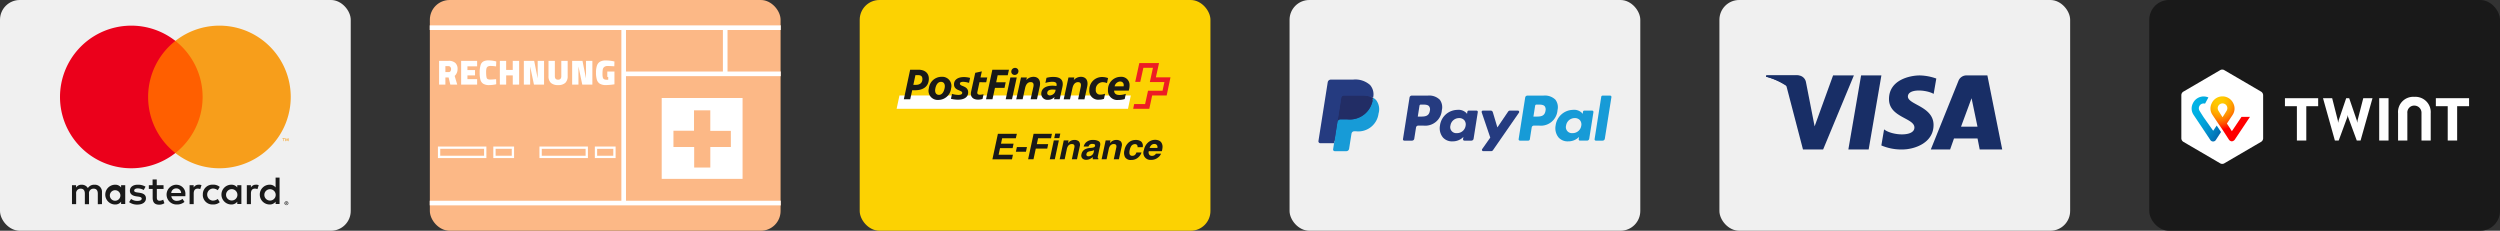
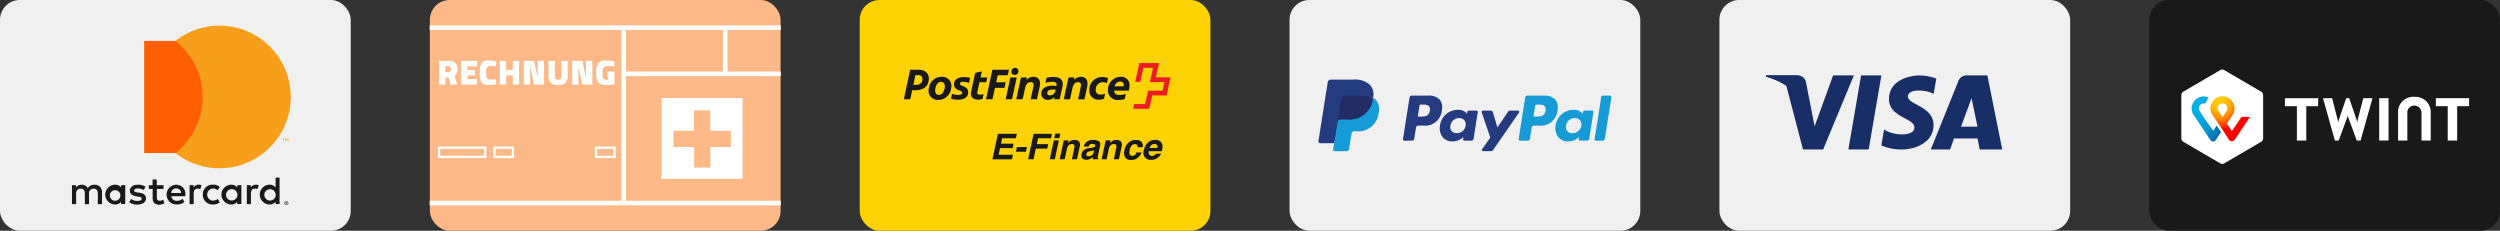
<svg xmlns="http://www.w3.org/2000/svg" width="379.2" height="35" viewBox="0 0 379.2 35">
  <rect x="0" y="0" width="379.2" height="35" fill="#333333" stroke="none" />
  <defs>
    <radialGradient id="radial-gradient" cx="0.224" cy="0.088" r="1.132" gradientUnits="objectBoundingBox">
      <stop offset="0" stop-color="#fc0" />
      <stop offset="0.092" stop-color="#ffc800" />
      <stop offset="0.174" stop-color="#ffbd00" />
      <stop offset="0.253" stop-color="#ffab00" />
      <stop offset="0.329" stop-color="#ff9100" />
      <stop offset="0.405" stop-color="#ff7000" />
      <stop offset="0.479" stop-color="#ff4700" />
      <stop offset="0.55" stop-color="#ff1800" />
      <stop offset="0.582" stop-color="red" />
      <stop offset="1" stop-color="red" />
    </radialGradient>
    <radialGradient id="radial-gradient-2" cx="0.026" cy="0.144" r="1.395" gradientUnits="objectBoundingBox">
      <stop offset="0" stop-color="#00b4e6" />
      <stop offset="0.201" stop-color="#00b0e3" />
      <stop offset="0.39" stop-color="#01a5db" />
      <stop offset="0.574" stop-color="#0292cd" />
      <stop offset="0.755" stop-color="#0377ba" />
      <stop offset="0.932" stop-color="#0455a1" />
      <stop offset="1" stop-color="#054696" />
    </radialGradient>
  </defs>
  <g id="Group_59591" data-name="Group 59591" transform="translate(-630 -626)">
    <g id="GP-twint" transform="translate(956 626)">
      <rect id="path" width="53.2" height="35" rx="3" fill="#191919" />
      <g id="icon" transform="translate(4.865 10.552)">
        <path id="path-2" data-name="path" d="M12.528,10.561a.644.644,0,0,1-.288.505L6.613,14.352a.608.608,0,0,1-.577,0L.408,11.066a.658.658,0,0,1-.288-.505V3.981a.644.644,0,0,1,.288-.505L6.035.19a.608.608,0,0,1,.577,0l5.627,3.286a.658.658,0,0,1,.288.505Z" transform="translate(-0.12 -0.117)" fill="#fff" />
        <path id="path-3" data-name="path" d="M93.4,10.042H88.36v1.214h1.8v5.208H91.59V11.256H93.4Z" transform="translate(-49.755 -5.701)" fill="#fff" />
        <path id="path-4" data-name="path" d="M41.08,10.042H36.04v1.214h1.812v5.208h1.427V11.256h1.8Z" transform="translate(-20.325 -5.701)" fill="#fff" />
        <path id="path-5" data-name="path" d="M77.731,9.578a2.31,2.31,0,0,0-2.468,2.506V16.2h1.408V12.049a1.04,1.04,0,0,1,1.077-1.142,1.085,1.085,0,0,1,1.067,1.142V16.2h1.4V12.085a2.33,2.33,0,0,0-2.493-2.506Z" transform="translate(-42.389 -5.441)" fill="#fff" />
        <path id="path-6" data-name="path" d="M68.72,10.042v6.422h1.417V10.042Z" transform="translate(-38.708 -5.701)" fill="#fff" />
        <path id="path-7" data-name="path" d="M52.985,12.593l.052.28,1.322,3.587h.578l1.807-6.418h-1.4l-.867,3.374-.043.363-.07-.363-1.155-3.374h-.455l-1.147,3.374-.07.363-.052-.363-.858-3.374H49.24l1.8,6.422h.578l1.322-3.587.043-.28" transform="translate(-27.75 -5.701)" fill="#fff" />
        <path id="path-8" data-name="path" d="M14.935,12.523,13.473,14.7l-.753-1.169.867-1.31a1.732,1.732,0,0,0,.1-1.754,1.82,1.82,0,0,0-1.637-1.054,1.8,1.8,0,0,0-1.637,1.054,1.718,1.718,0,0,0,.1,1.728l.883,1.32.657.956.98,1.515a.578.578,0,0,0,.438.248.61.61,0,0,0,.447-.266l2.3-3.445Zm-2.878.053s-.385-.594-.63-1a.729.729,0,1,1,1.26,0C12.442,11.991,12.057,12.577,12.057,12.577Z" transform="translate(-5.808 -5.348)" fill="url(#radial-gradient)" />
        <path id="path-9" data-name="path" d="M6.96,14.642,5.516,12.6s-.385-.594-.63-1a.732.732,0,0,1,.63-1.1.757.757,0,0,1,.21.027l.508-.939a1.9,1.9,0,0,0-.718-.151A1.8,1.8,0,0,0,3.88,10.487a1.718,1.718,0,0,0,.1,1.728l2.52,3.78A.5.5,0,0,0,7.388,16l.762-1.169-.657-.98Z" transform="translate(-2.13 -5.359)" fill="url(#radial-gradient-2)" />
      </g>
    </g>
    <g id="GP-visa" transform="translate(890.8 626)">
      <rect id="path-10" data-name="path" width="53.2" height="35" rx="3" fill="#f0f0f0" />
      <g id="icon-2" data-name="icon" transform="translate(7.063 11.431)">
        <path id="path-11" data-name="path" d="M31.649,11.232h-3.08L30.5,0h3.08L31.649,11.232" transform="translate(-16.073 0.009)" fill="#182e66" fill-rule="evenodd" />
        <path id="path-12" data-name="path" d="M10.178,0l-2.8,7.725L7.052,6.065h0l-.987-5.05A1.26,1.26,0,0,0,4.675,0H.055L0,.193A10.969,10.969,0,0,1,3.066,1.478l2.548,9.757H8.669L13.334,0H10.178" transform="translate(0 0.007)" fill="#182e66" fill-rule="evenodd" />
        <path id="path-13" data-name="path" d="M61.727,7.778l1.6-4.32.9,4.32Zm6.25,3.457L65.726,0H62.632a1.3,1.3,0,0,0-1.3.84L57.143,11.233h2.93l.587-1.669h3.573l.329,1.669Z" transform="translate(-32.143 0.009)" fill="#182e66" fill-rule="evenodd" />
        <path id="path-14" data-name="path" d="M47.935,2.8l.4-2.327A7.952,7.952,0,0,0,45.827,0c-1.383,0-4.668.613-4.668,3.592,0,2.8,3.856,2.839,3.856,4.311s-3.458,1.21-4.6.28L40,10.62a7.72,7.72,0,0,0,3.147.613c1.9,0,4.771-1,4.771-3.716,0-2.821-3.891-3.08-3.891-4.311s2.715-1.07,3.907-.407" transform="translate(-22.5 0.009)" fill="#182e66" fill-rule="evenodd" />
        <path id="path-15" data-name="path" d="M6.667,6.05,5.74,1.011A1.21,1.21,0,0,0,4.418,0H.05L0,.191A10.513,10.513,0,0,1,4.113,2.365,8.775,8.775,0,0,1,6.667,6.05" transform="translate(0 0.007)" fill="#182e66" fill-rule="evenodd" />
      </g>
    </g>
    <g id="GP-paypal" transform="translate(825.6 626)">
      <rect id="path-16" data-name="path" width="53.2" height="35" rx="3" fill="#f0f0f0" />
      <path id="Path_35" data-name="Path 35" d="M16.082,10.361H13.622a.341.341,0,0,0-.338.288l-.995,6.306a.2.2,0,0,0,.2.237h1.174A.342.342,0,0,0,14,16.9l.268-1.7a.341.341,0,0,1,.337-.289h.779a2.526,2.526,0,0,0,2.8-2.338,1.9,1.9,0,0,0-.314-1.588,2.282,2.282,0,0,0-1.793-.627Zm.284,2.3c-.135.882-.809.882-1.461.882h-.371l.26-1.648a.2.2,0,0,1,.2-.173h.17c.444,0,.863,0,1.08.253A.82.82,0,0,1,16.365,12.664Z" transform="translate(4.915 4.14)" fill="#253b80" />
      <path id="Path_36" data-name="Path 36" d="M21.842,12.018H20.664a.205.205,0,0,0-.2.173l-.052.329-.082-.119a1.676,1.676,0,0,0-1.391-.494,2.708,2.708,0,0,0-2.629,2.368,2.223,2.223,0,0,0,.439,1.809,1.843,1.843,0,0,0,1.484.6,2.253,2.253,0,0,0,1.63-.674l-.052.327a.2.2,0,0,0,.2.237H21.07a.342.342,0,0,0,.338-.289l.637-4.031a.2.2,0,0,0-.2-.237ZM20.2,14.31a1.312,1.312,0,0,1-1.329,1.124.912.912,0,0,1-.976-1.145,1.318,1.318,0,0,1,1.32-1.134.994.994,0,0,1,.785.321,1.019,1.019,0,0,1,.2.834Z" transform="translate(6.506 4.758)" fill="#253b80" />
      <path id="Path_37" data-name="Path 37" d="M26.3,11.983H25.113a.343.343,0,0,0-.283.15l-1.632,2.4-.692-2.31a.343.343,0,0,0-.328-.244H21.015a.205.205,0,0,0-.194.271l1.3,3.826L20.9,17.81a.2.2,0,0,0,.167.324h1.182a.341.341,0,0,0,.281-.147l3.936-5.682a.2.2,0,0,0-.168-.322Z" transform="translate(8.324 4.793)" fill="#253b80" />
      <path id="Path_38" data-name="Path 38" d="M28.611,10.361h-2.46a.341.341,0,0,0-.337.288l-.994,6.306a.2.2,0,0,0,.2.237h1.262a.239.239,0,0,0,.236-.2L26.8,15.2a.341.341,0,0,1,.337-.289h.778a2.526,2.526,0,0,0,2.8-2.338,1.893,1.893,0,0,0-.314-1.588,2.28,2.28,0,0,0-1.793-.627Zm.283,2.3c-.134.882-.808.882-1.461.882h-.371l.261-1.648a.2.2,0,0,1,.2-.173h.17c.444,0,.863,0,1.08.253a.82.82,0,0,1,.119.686Z" transform="translate(9.927 4.14)" fill="#179bd7" />
      <path id="Path_39" data-name="Path 39" d="M34.371,12.017H33.194a.2.2,0,0,0-.2.173l-.052.329-.083-.119a1.676,1.676,0,0,0-1.391-.494,2.708,2.708,0,0,0-2.629,2.368,2.224,2.224,0,0,0,.438,1.809,1.843,1.843,0,0,0,1.484.6,2.254,2.254,0,0,0,1.63-.674l-.053.327a.2.2,0,0,0,.2.237H33.6a.342.342,0,0,0,.337-.289l.637-4.031a.205.205,0,0,0-.2-.237ZM32.73,14.31A1.312,1.312,0,0,1,31.4,15.434a.912.912,0,0,1-.976-1.145,1.319,1.319,0,0,1,1.32-1.134.994.994,0,0,1,.785.321A1.014,1.014,0,0,1,32.73,14.31Z" transform="translate(11.518 4.758)" fill="#179bd7" />
      <path id="Path_40" data-name="Path 40" d="M34.059,10.531,33.05,16.953a.2.2,0,0,0,.2.237h1.015A.341.341,0,0,0,34.6,16.9l1-6.306a.2.2,0,0,0-.2-.237H34.261A.206.206,0,0,0,34.059,10.531Z" transform="translate(13.219 4.143)" fill="#179bd7" />
      <path id="Path_41" data-name="Path 41" d="M5.632,19.009l.188-1.195L5.4,17.8h-2L4.79,8.99a.117.117,0,0,1,.039-.069A.114.114,0,0,1,4.9,8.893H8.276a3,3,0,0,1,2.3.693,1.58,1.58,0,0,1,.368.689,2.489,2.489,0,0,1,0,.951l0,.028V11.5l.189.107a1.33,1.33,0,0,1,.383.292,1.359,1.359,0,0,1,.311.7,2.95,2.95,0,0,1-.044,1.011,3.56,3.56,0,0,1-.414,1.145,2.354,2.354,0,0,1-.656.719,2.664,2.664,0,0,1-.884.4,4.41,4.41,0,0,1-1.1.128H8.456a.789.789,0,0,0-.781.666l-.02.108-.332,2.106-.015.077A.067.067,0,0,1,7.287,19a.056.056,0,0,1-.035.013Z" transform="translate(1.36 3.549)" fill="#253b80" />
      <path id="Path_42" data-name="Path 42" d="M10.78,10.594h0q-.015.1-.034.2a3.537,3.537,0,0,1-3.91,3.073h-.99a.481.481,0,0,0-.475.407h0l-.507,3.213L4.72,18.4a.253.253,0,0,0,.25.293H6.725a.422.422,0,0,0,.417-.356l.017-.089.33-2.1.021-.115a.422.422,0,0,1,.417-.357h.262a3.094,3.094,0,0,0,3.421-2.688,2.289,2.289,0,0,0-.352-2.022A1.679,1.679,0,0,0,10.78,10.594Z" transform="translate(1.887 4.237)" fill="#179bd7" />
      <path id="Path_43" data-name="Path 43" d="M10.128,10.507q-.1-.03-.21-.054T9.7,10.411a5.5,5.5,0,0,0-.872-.064H6.179a.421.421,0,0,0-.417.357L5.2,14.266l-.016.1a.481.481,0,0,1,.475-.407h.99a3.537,3.537,0,0,0,3.91-3.073c.014-.068.024-.133.034-.2a2.363,2.363,0,0,0-.366-.154Z" transform="translate(2.074 4.139)" fill="#222d65" />
      <path id="Path_44" data-name="Path 44" d="M6.585,11.4A.422.422,0,0,1,7,11.042H9.646a5.5,5.5,0,0,1,.872.064q.115.018.223.042t.21.054l.1.031a2.41,2.41,0,0,1,.366.154,2.157,2.157,0,0,0-.457-1.939,3.352,3.352,0,0,0-2.573-.818H5.013a.482.482,0,0,0-.476.407L3.131,17.943a.29.29,0,0,0,.286.335H5.5l.523-3.318Z" transform="translate(1.251 3.444)" fill="#253b80" />
    </g>
    <g id="p-postfinance-icon" transform="translate(760.4 626)">
      <rect id="path-17" data-name="path" width="53.2" height="35" rx="3" transform="translate(0 0)" fill="#fcd202" />
      <g id="icon-3" data-name="icon" transform="translate(5.6 9.566)">
-         <path id="path-18" data-name="path" d="M47.926-35.891l.43-2.022H13.264l-.43,2.022H47.926" transform="translate(-12.834 42.831)" fill="#fff" fill-rule="evenodd" />
        <path id="path-19" data-name="path" d="M98.459-35.751s.47-2.142.477-2.162H95.944c0,.014-.619,2.842-.619,2.856h.766l.47-2.135h1.452s-.456,2.142-.47,2.156h2.212l-.288,1.322h-2.2c0,.014-.444,2.015-.444,2.015H95.166s-.148.721-.154.727h2.446l.437-2.022h2.2s.578-2.743.578-2.755H98.459" transform="translate(-59.134 37.913)" fill="#ed1c24" fill-rule="evenodd" />
        <path id="path-20" data-name="path" d="M48.181-32.763a.514.514,0,0,1,.395.162.514.514,0,0,1,.136.4,1.553,1.553,0,0,1-.014.174H47.334a.921.921,0,0,1,.84-.741Zm.679,2.66.175-.794a2.828,2.828,0,0,1-.955.179c-.43,0-.806-.14-.826-.661h2.218a2.617,2.617,0,0,0,.127-.76,1.245,1.245,0,0,0-.366-.98,1.245,1.245,0,0,0-.985-.354,1.938,1.938,0,0,0-1.4.61,1.938,1.938,0,0,0-.523,1.434,1.41,1.41,0,0,0,.451,1.1,1.41,1.41,0,0,0,1.128.365,3.14,3.14,0,0,0,.955-.14Zm-3.65-.675a.643.643,0,0,1-.549-.179.643.643,0,0,1-.183-.547,1.071,1.071,0,0,1,.27-.805,1.071,1.071,0,0,1,.771-.355,1.932,1.932,0,0,1,.658.14l.161-.76a2.682,2.682,0,0,0-.881-.16,1.918,1.918,0,0,0-1.407.569,1.918,1.918,0,0,0-.553,1.413,1.343,1.343,0,0,0,.4,1.082,1.343,1.343,0,0,0,1.092.372,1.971,1.971,0,0,0,.727-.126l.175-.781a1.96,1.96,0,0,1-.686.14Zm-4.644.714.37-1.688c.148-.68.484-.914.84-.914.451,0,.5.333.42.714l-.4,1.889h.962L43.174-32c.209-.967-.242-1.474-.948-1.474a1.471,1.471,0,0,0-1.089.494l.087-.393h-.893l-.72,3.31Zm-3.452-.959c0-.333.3-.521.785-.521a3.919,3.919,0,0,1,.491.034l-.041.186a.867.867,0,0,1-.819.661c-.28,0-.42-.14-.42-.36Zm.927-2.436a4.061,4.061,0,0,0-1.042.14l-.165.77a4.059,4.059,0,0,1,1.015-.174c.5,0,.686.154.686.42a.623.623,0,0,1-.014.153l-.014.067c-.242-.027-.47-.046-.578-.046-.953,0-1.721.367-1.721,1.235a.921.921,0,0,0,.309.68.921.921,0,0,0,.711.227,1.275,1.275,0,0,0,.988-.427l-.074.347H39l.42-1.894a1.853,1.853,0,0,0,.046-.427c0-.567-.315-1.068-1.424-1.068ZM33.383-30.07l.37-1.688c.148-.68.484-.914.84-.914.451,0,.5.333.42.714l-.419,1.89h.96L35.974-32c.209-.967-.242-1.474-.948-1.474a1.47,1.47,0,0,0-1.089.494l.087-.393h-.893l-.72,3.31Zm-1.721-4.224a.489.489,0,0,0,.129.378.489.489,0,0,0,.368.155.56.56,0,0,0,.584-.533.489.489,0,0,0-.129-.378.489.489,0,0,0-.368-.155A.56.56,0,0,0,31.662-34.293Zm-.14.914-.708,3.311h.955l.72-3.31Zm-2.716,3.31.377-1.728h1.452l.175-.847H29.37l.223-1.061h1.526l.188-.847h-2.52l-.955,4.48Zm-.948-2.582.154-.727H26.992l.2-.921-1,.22-.624,2.829c-.175.8.269,1.24,1.075,1.24a2.394,2.394,0,0,0,.652-.1l.161-.728a2.372,2.372,0,0,1-.538.08c-.28,0-.47-.094-.4-.427l.316-1.467Zm-3.64,1.609c0,.267-.329.314-.6.314a3.418,3.418,0,0,1-.948-.16l-.161.748a4.636,4.636,0,0,0,1.049.14c.86,0,1.56-.321,1.56-1.12,0-1.035-1.25-.854-1.25-1.315,0-.207.2-.28.517-.28a3.737,3.737,0,0,1,.867.16l.161-.753a3.674,3.674,0,0,0-.941-.127c-.934,0-1.5.42-1.5,1.1,0,1.007,1.25.84,1.25,1.3ZM20.6-29.969a1.946,1.946,0,0,0,1.929-1.754,1.389,1.389,0,0,0-.266-1.253,1.389,1.389,0,0,0-1.179-.5,1.946,1.946,0,0,0-1.929,1.756,1.389,1.389,0,0,0,.267,1.252A1.389,1.389,0,0,0,20.6-29.969Zm.088-.767c-.384,0-.686-.3-.545-.987s.477-.987.861-.987.686.307.538.987-.47.987-.853.987Zm-4.053-.7h.42c1.351,0,2.1-.661,2.1-1.761,0-.82-.585-1.355-1.586-1.355h-1.25l-.955,4.48h.967l.3-1.368Zm.168-.82.316-1.474h.4c.444,0,.658.181.658.6,0,.54-.343.874-.98.874Z" transform="translate(-14.268 35.56)" fill="#191919" fill-rule="evenodd" />
        <path id="path-21" data-name="path" d="M49.653,47.229H47.578l-.175.822h1.905l-.14.672H47.256l-.213,1h2.171l-.148.7H46.1l.833-3.872H49.81Zm.16,1.333H51.34l-.154.71H49.659Zm2.535-2.013H55.13l-.14.68H53.03l-.192.89H54.56l-.14.672H52.68l-.349,1.624h-.815Zm3.906.662H55.48l.148-.692H56.4Zm-.84.342h.766l-.613,2.86H54.8Zm3.933.935-.42,1.929H58.15l.372-1.742a.712.712,0,0,0,.014-.347q-.064-.221-.378-.221a.678.678,0,0,0-.6.323,1.273,1.273,0,0,0-.168.437l-.329,1.546h-.756l.615-2.859h.732l-.091.42a1.758,1.758,0,0,1,.346-.318,1.145,1.145,0,0,1,.63-.174.935.935,0,0,1,.685.232.806.806,0,0,1,.12.771Zm2.183.536a.987.987,0,0,1-.16.073,1.454,1.454,0,0,1-.213.052l-.175.032a1.33,1.33,0,0,0-.367.1.445.445,0,0,0-.242.318.28.28,0,0,0,.046.28.337.337,0,0,0,.244.085.927.927,0,0,0,.482-.14.778.778,0,0,0,.328-.518Zm-.386-.35a1.367,1.367,0,0,0,.316-.066.3.3,0,0,0,.207-.213q.038-.176-.071-.244a.69.69,0,0,0-.349-.067.58.58,0,0,0-.41.132.735.735,0,0,0-.162.263h-.732a1.4,1.4,0,0,1,.346-.617,1.522,1.522,0,0,1,1.12-.378,1.616,1.616,0,0,1,.806.186q.33.186.218.7l-.28,1.313q-.029.14-.064.33a.385.385,0,0,0,0,.2.2.2,0,0,0,.092.087l-.021.111h-.825a.757.757,0,0,1-.014-.162,1.135,1.135,0,0,1,.015-.174,2.157,2.157,0,0,1-.42.28,1.285,1.285,0,0,1-.585.14.788.788,0,0,1-.6-.223.665.665,0,0,1-.12-.629,1.068,1.068,0,0,1,.577-.764,2.168,2.168,0,0,1,.7-.183Zm4.564-.186-.42,1.929H64.51l.372-1.742a.712.712,0,0,0,.014-.347q-.064-.221-.378-.221a.678.678,0,0,0-.6.323,1.273,1.273,0,0,0-.168.437l-.33,1.546h-.756l.615-2.859h.732l-.091.42a1.757,1.757,0,0,1,.346-.318,1.145,1.145,0,0,1,.63-.174.935.935,0,0,1,.685.232.806.806,0,0,1,.12.771Zm2.411.092a.56.56,0,0,0-.048-.288.367.367,0,0,0-.36-.174.675.675,0,0,0-.6.375,1.82,1.82,0,0,0-.189.531,1.427,1.427,0,0,0-.035.507.391.391,0,0,0,.434.357.56.56,0,0,0,.409-.14.889.889,0,0,0,.214-.368h.774a1.572,1.572,0,0,1-.389.647,1.53,1.53,0,0,1-1.163.491,1,1,0,0,1-.941-.41,1.455,1.455,0,0,1-.1-1.064,2.078,2.078,0,0,1,.61-1.148,1.576,1.576,0,0,1,1.095-.41,1.3,1.3,0,0,1,.84.242.911.911,0,0,1,.227.854Zm1.828.118h1.179a.543.543,0,0,0-.087-.451.466.466,0,0,0-.374-.154.636.636,0,0,0-.442.162,1.037,1.037,0,0,0-.28.441Zm1.862-.665a1.194,1.194,0,0,1,.094.591,3.621,3.621,0,0,1-.1.567H69.819a.585.585,0,0,0,.14.6.546.546,0,0,0,.354.108.665.665,0,0,0,.41-.132.917.917,0,0,0,.183-.2h.774a1.26,1.26,0,0,1-.381.518,1.631,1.631,0,0,1-1.134.42,1.067,1.067,0,0,1-1.078-1.5,1.988,1.988,0,0,1,.627-1.141,1.614,1.614,0,0,1,1.077-.4,1.355,1.355,0,0,1,.624.14.825.825,0,0,1,.388.42Z" transform="translate(-31.572 -35.822)" fill="#191919" fill-rule="evenodd" />
      </g>
    </g>
    <g id="GP-swiss_bill" data-name="GP-swiss bill" transform="translate(695.2 626)">
      <path id="Path_1239" data-name="Path 1239" d="M1,6.593H2.445a1.445,1.445,0,0,1,1.017.317,1.211,1.211,0,0,1,.341.934,1.372,1.372,0,0,1-.44,1.036L3.755,10.2H2.707L2.445,9.112H1.956V10.2H1ZM2.46,8.3a.306.306,0,0,0,.266-.132.535.535,0,0,0,.094-.319.479.479,0,0,0-.1-.311A.332.332,0,0,0,2.445,7.4H1.956V8.3Z" transform="translate(0.4 2.636)" fill="#fff" />
-       <path id="Path_1240" data-name="Path 1240" d="M4.345,7.424v.564H5.494V8.8H4.345v.564h1.47V10.2H3.389V6.592H5.815v.832Z" transform="translate(1.356 2.637)" fill="#fff" />
      <path id="Path_1241" data-name="Path 1241" d="M5.949,10.091A1.016,1.016,0,0,1,5.517,9.5,3.8,3.8,0,0,1,5.4,8.443a3.92,3.92,0,0,1,.137-1.18A.937.937,0,0,1,5.963,6.7a1.712,1.712,0,0,1,.805-.156,4.6,4.6,0,0,1,1.148.161l-.027.751a6.2,6.2,0,0,0-.816-.07.864.864,0,0,0-.434.089.455.455,0,0,0-.207.279,1.98,1.98,0,0,0-.056.539c0,.119,0,.21.005.274a2.9,2.9,0,0,0,.065.574.361.361,0,0,0,.172.241.909.909,0,0,0,.4.064,7.651,7.651,0,0,0,.875-.059l.016.774a4.911,4.911,0,0,1-1.057.129A1.689,1.689,0,0,1,5.949,10.091Z" transform="translate(2.159 2.617)" fill="#fff" />
      <path id="Path_1242" data-name="Path 1242" d="M10.51,6.592V10.2H9.543V8.8h-1v1.4H7.584V6.592h.956v1.38h1V6.592Z" transform="translate(3.033 2.637)" fill="#fff" />
      <path id="Path_1243" data-name="Path 1243" d="M13.249,6.592V10.2H11.719l-.579-2.754V10.2h-.956V6.592h1.568l.531,2.669V6.592Z" transform="translate(4.073 2.637)" fill="#fff" />
-       <path id="Path_1244" data-name="Path 1244" d="M13.217,9.934A1.36,1.36,0,0,1,12.857,8.9v-2.3h.962v2.32q0,.532.5.531a.448.448,0,0,0,.36-.137.587.587,0,0,0,.118-.394V6.592h.966V8.9A1.364,1.364,0,0,1,15.4,9.934a1.55,1.55,0,0,1-1.092.335A1.56,1.56,0,0,1,13.217,9.934Z" transform="translate(5.141 2.637)" fill="#fff" />
      <path id="Path_1245" data-name="Path 1245" d="M18.483,6.592V10.2h-1.53l-.58-2.754V10.2h-.956V6.592h1.568l.531,2.669V6.592Z" transform="translate(6.167 2.637)" fill="#fff" />
      <path id="Path_1246" data-name="Path 1246" d="M18.612,10.1a1.064,1.064,0,0,1-.47-.6,3.53,3.53,0,0,1-.14-1.1,3.157,3.157,0,0,1,.15-1.079,1.07,1.07,0,0,1,.475-.585,1.77,1.77,0,0,1,.867-.182,6.112,6.112,0,0,1,1.106.112l.2.044-.022.73q-.557-.042-.987-.043a.819.819,0,0,0-.551.154.645.645,0,0,0-.214.392,4.221,4.221,0,0,0-.04.663,2.084,2.084,0,0,0,.051.531.406.406,0,0,0,.188.26.82.82,0,0,0,.4.078h.231V9.055h-.14V8.229H20.8v1.943a10.388,10.388,0,0,1-1.267.118,1.828,1.828,0,0,1-.92-.193Z" transform="translate(7.2 2.616)" fill="#fff" />
      <rect id="Rectangle_13043" data-name="Rectangle 13043" width="0.7" height="26.6" transform="translate(29.05 4.2)" fill="#fff" />
      <rect id="Rectangle_13044" data-name="Rectangle 13044" width="53.2" height="0.7" transform="translate(0 3.85)" fill="#fff" />
      <rect id="Rectangle_13045" data-name="Rectangle 13045" width="53.2" height="0.7" transform="translate(0 30.45)" fill="#fff" />
      <rect id="Rectangle_13046" data-name="Rectangle 13046" width="23.8" height="0.7" transform="translate(29.4 10.85)" fill="#fff" />
      <path id="Path_1247" data-name="Path 1247" d="M8.225,17.625H.875v-1.75h7.35Zm-7-.35h6.65v-1.05H1.225Z" transform="translate(0.35 6.35)" fill="#fff" />
      <path id="Path_1248" data-name="Path 1248" d="M10.025,17.625H6.875v-1.75h3.15Zm-2.8-.35h2.45v-1.05H7.225Z" transform="translate(2.75 6.35)" fill="#fff" />
      <path id="Path_1249" data-name="Path 1249" d="M19.225,17.625h-7.35v-1.75h7.35Zm-7-.35h6.65v-1.05h-6.65Z" transform="translate(4.75 6.35)" fill="#fff" />
      <path id="Path_1250" data-name="Path 1250" d="M21.025,17.625h-3.15v-1.75h3.15Zm-2.8-.35h2.45v-1.05h-2.45Z" transform="translate(7.15 6.35)" fill="#fff" />
      <rect id="Rectangle_13047" data-name="Rectangle 13047" width="0.7" height="7" transform="translate(44.45 4.2)" fill="#fff" />
      <path id="Path_1251" data-name="Path 1251" d="M25.119,10.619V22.886H37.385V10.619ZM35.61,18.05H32.493v3.111H30.044V18.053H26.9V15.584h3.119v-3.1h2.47V15.6h3.118Z" transform="translate(10.048 4.248)" fill="#fff" fill-rule="evenodd" />
      <g id="path-22" data-name="path">
        <rect id="Rectangle_13048" data-name="Rectangle 13048" width="53.2" height="35" rx="3" fill="#fcb886" />
      </g>
      <path id="Path_1252" data-name="Path 1252" d="M1,6.593H2.445a1.445,1.445,0,0,1,1.017.317,1.211,1.211,0,0,1,.341.934,1.372,1.372,0,0,1-.44,1.036L3.755,10.2H2.707L2.445,9.112H1.956V10.2H1ZM2.46,8.3a.306.306,0,0,0,.266-.132.535.535,0,0,0,.094-.319.479.479,0,0,0-.1-.311A.332.332,0,0,0,2.445,7.4H1.956V8.3Z" transform="translate(0.4 2.636)" fill="#fff" />
      <path id="Path_1253" data-name="Path 1253" d="M4.345,7.424v.564H5.494V8.8H4.345v.564h1.47V10.2H3.389V6.592H5.815v.832Z" transform="translate(1.356 2.637)" fill="#fff" />
      <path id="Path_1254" data-name="Path 1254" d="M5.949,10.091A1.016,1.016,0,0,1,5.517,9.5,3.8,3.8,0,0,1,5.4,8.443a3.92,3.92,0,0,1,.137-1.18A.937.937,0,0,1,5.963,6.7a1.712,1.712,0,0,1,.805-.156,4.6,4.6,0,0,1,1.148.161l-.027.751a6.2,6.2,0,0,0-.816-.07.864.864,0,0,0-.434.089.455.455,0,0,0-.207.279,1.98,1.98,0,0,0-.056.539c0,.119,0,.21.005.274a2.9,2.9,0,0,0,.065.574.361.361,0,0,0,.172.241.909.909,0,0,0,.4.064,7.651,7.651,0,0,0,.875-.059l.016.774a4.911,4.911,0,0,1-1.057.129A1.689,1.689,0,0,1,5.949,10.091Z" transform="translate(2.159 2.617)" fill="#fff" />
      <path id="Path_1255" data-name="Path 1255" d="M10.51,6.592V10.2H9.543V8.8h-1v1.4H7.584V6.592h.956v1.38h1V6.592Z" transform="translate(3.033 2.637)" fill="#fff" />
      <path id="Path_1256" data-name="Path 1256" d="M13.249,6.592V10.2H11.719l-.579-2.754V10.2h-.956V6.592h1.568l.531,2.669V6.592Z" transform="translate(4.073 2.637)" fill="#fff" />
      <path id="Path_1257" data-name="Path 1257" d="M13.217,9.934A1.36,1.36,0,0,1,12.857,8.9v-2.3h.962v2.32q0,.532.5.531a.448.448,0,0,0,.36-.137.587.587,0,0,0,.118-.394V6.592h.966V8.9A1.364,1.364,0,0,1,15.4,9.934a1.55,1.55,0,0,1-1.092.335A1.56,1.56,0,0,1,13.217,9.934Z" transform="translate(5.141 2.637)" fill="#fff" />
      <path id="Path_1258" data-name="Path 1258" d="M18.483,6.592V10.2h-1.53l-.58-2.754V10.2h-.956V6.592h1.568l.531,2.669V6.592Z" transform="translate(6.167 2.637)" fill="#fff" />
      <path id="Path_1259" data-name="Path 1259" d="M18.612,10.1a1.064,1.064,0,0,1-.47-.6,3.53,3.53,0,0,1-.14-1.1,3.157,3.157,0,0,1,.15-1.079,1.07,1.07,0,0,1,.475-.585,1.77,1.77,0,0,1,.867-.182,6.112,6.112,0,0,1,1.106.112l.2.044-.022.73q-.557-.042-.987-.043a.819.819,0,0,0-.551.154.645.645,0,0,0-.214.392,4.221,4.221,0,0,0-.04.663,2.084,2.084,0,0,0,.051.531.406.406,0,0,0,.188.26.82.82,0,0,0,.4.078h.231V9.055h-.14V8.229H20.8v1.943a10.388,10.388,0,0,1-1.267.118,1.828,1.828,0,0,1-.92-.193Z" transform="translate(7.2 2.616)" fill="#fff" />
      <rect id="Rectangle_13049" data-name="Rectangle 13049" width="0.7" height="26.6" transform="translate(29.05 4.2)" fill="#fff" />
      <rect id="Rectangle_13050" data-name="Rectangle 13050" width="53.2" height="0.7" transform="translate(0 3.85)" fill="#fff" />
      <rect id="Rectangle_13051" data-name="Rectangle 13051" width="53.2" height="0.7" transform="translate(0 30.45)" fill="#fff" />
      <rect id="Rectangle_13052" data-name="Rectangle 13052" width="23.8" height="0.7" transform="translate(29.4 10.85)" fill="#fff" />
      <path id="Path_1260" data-name="Path 1260" d="M8.225,17.625H.875v-1.75h7.35Zm-7-.35h6.65v-1.05H1.225Z" transform="translate(0.35 6.35)" fill="#fff" />
      <path id="Path_1261" data-name="Path 1261" d="M10.025,17.625H6.875v-1.75h3.15Zm-2.8-.35h2.45v-1.05H7.225Z" transform="translate(2.75 6.35)" fill="#fff" />
-       <path id="Path_1262" data-name="Path 1262" d="M19.225,17.625h-7.35v-1.75h7.35Zm-7-.35h6.65v-1.05h-6.65Z" transform="translate(4.75 6.35)" fill="#fff" />
      <path id="Path_1263" data-name="Path 1263" d="M21.025,17.625h-3.15v-1.75h3.15Zm-2.8-.35h2.45v-1.05h-2.45Z" transform="translate(7.15 6.35)" fill="#fff" />
      <rect id="Rectangle_13053" data-name="Rectangle 13053" width="0.7" height="7" transform="translate(44.45 4.2)" fill="#fff" />
      <path id="Path_1264" data-name="Path 1264" d="M25.119,10.619V22.886H37.385V10.619ZM35.61,18.05H32.493v3.111H30.044V18.053H26.9V15.584h3.119v-3.1h2.47V15.6h3.118Z" transform="translate(10.048 4.248)" fill="#fff" fill-rule="evenodd" />
    </g>
    <g id="GP-mastercard" transform="translate(630 626)">
      <rect id="path-23" data-name="path" width="53.2" height="35" rx="3" fill="#f0f0f0" />
      <g id="Layer_2" data-name="Layer 2" transform="translate(9.101 3.889)">
        <g id="Layer_1-2" data-name="Layer 1-2">
          <path id="Path_32" data-name="Path 32" d="M12.35,23.265v-1.8a1.07,1.07,0,0,0-.993-1.141,1.085,1.085,0,0,0-.137,0,1.112,1.112,0,0,0-1.01.511,1.055,1.055,0,0,0-.949-.511.95.95,0,0,0-.841.427v-.354H7.8v2.872h.631V21.685A.673.673,0,0,1,9,20.927a.68.68,0,0,1,.127-.005c.415,0,.625.27.625.757v1.6h.631V21.685a.676.676,0,0,1,.582-.758.669.669,0,0,1,.121-.005c.427,0,.631.27.631.757v1.6Zm9.335-2.872H20.657v-.871h-.631v.871h-.571v.571h.582v1.322c0,.667.258,1.064,1,1.064a1.467,1.467,0,0,0,.781-.222l-.18-.535a1.154,1.154,0,0,1-.553.162c-.3,0-.415-.192-.415-.481v-1.31h1.022Zm5.33-.072a.847.847,0,0,0-.757.42v-.349h-.62v2.872h.625v-1.61c0-.475.2-.739.6-.739a1.019,1.019,0,0,1,.391.072l.192-.6A1.34,1.34,0,0,0,27,20.309Zm-8.058.3a2.148,2.148,0,0,0-1.172-.3c-.727,0-1.2.349-1.2.919,0,.469.348.757.991.847l.3.042c.342.048.5.138.5.3,0,.222-.228.348-.655.348a1.53,1.53,0,0,1-.955-.3l-.3.487a2.074,2.074,0,0,0,1.244.373c.829,0,1.31-.391,1.31-.938s-.378-.769-1-.859l-.3-.042c-.27-.036-.487-.09-.487-.282s.2-.336.547-.336a1.851,1.851,0,0,1,.9.246Zm16.738-.3a.847.847,0,0,0-.757.42v-.349h-.619v2.872h.625v-1.61c0-.475.2-.739.6-.739a1.019,1.019,0,0,1,.39.072l.192-.6a1.341,1.341,0,0,0-.445-.078Zm-8.052,1.5a1.451,1.451,0,0,0,1.4,1.5c.045,0,.09,0,.136,0a1.5,1.5,0,0,0,1.033-.342l-.3-.5a1.262,1.262,0,0,1-.751.258.922.922,0,0,1,0-1.839,1.262,1.262,0,0,1,.751.258l.3-.5a1.5,1.5,0,0,0-1.033-.343,1.451,1.451,0,0,0-1.531,1.367q0,.068,0,.136Zm5.852,0v-1.43h-.625v.349a1.091,1.091,0,0,0-.9-.42,1.5,1.5,0,0,0,0,3,1.091,1.091,0,0,0,.9-.42v.348h.625Zm-2.325,0a.862.862,0,1,1,0,.068c0-.023,0-.045,0-.068Zm-7.541-1.5a1.5,1.5,0,1,0,.042,3h0a1.746,1.746,0,0,0,1.193-.391l-.3-.463a1.366,1.366,0,0,1-.835.3.8.8,0,0,1-.859-.7H25v-.24a1.365,1.365,0,0,0-1.364-1.5Zm0,.559a.712.712,0,0,1,.727.7h-1.5a.739.739,0,0,1,.763-.7Zm15.656.949V19.24h-.6v1.5a1.091,1.091,0,0,0-.9-.42,1.5,1.5,0,0,0,0,3,1.091,1.091,0,0,0,.9-.42v.348h.6Zm1.043,1.019a.289.289,0,0,1,.27.171.279.279,0,0,1,0,.222.287.287,0,0,1-.156.15.281.281,0,0,1-.114.024.3.3,0,0,1-.27-.174.282.282,0,0,1,0-.222.291.291,0,0,1,.28-.171Zm0,.508a.214.214,0,0,0,.087-.018.226.226,0,0,0,.069-.048.217.217,0,0,0-.069-.349.219.219,0,0,0-.087-.018.228.228,0,0,0-.087.018.214.214,0,0,0-.072.349.231.231,0,0,0,.168.066ZM40.344,23a.119.119,0,0,1,.078.024.075.075,0,0,1,.027.063.073.073,0,0,1-.021.054.1.1,0,0,1-.063.027l.087.1h-.069l-.081-.1h-.027v.1h-.057V23Zm-.066.051v.072h.066a.063.063,0,0,0,.036,0,95.679,95.679,0,0,0,0-.054.063.063,0,0,0-.036,0Zm-3.3-1.22a.862.862,0,1,1,0,.068c0-.023,0-.045,0-.068Zm-21.1,0V20.393H15.25v.349a1.091,1.091,0,0,0-.9-.42,1.5,1.5,0,0,0,0,3,1.091,1.091,0,0,0,.9-.42v.348h.625Zm-2.325,0a.8.8,0,1,1-.008.074c0-.025,0-.05,0-.074Z" transform="translate(-5.983 3.807)" fill="#191919" />
          <g id="_Group_" data-name=" Group ">
            <rect id="Rectangle_1" data-name="Rectangle 1" width="9.464" height="17.008" transform="translate(12.766 2.313)" fill="#ff5f00" />
-             <path id="_Path_" data-name=" Path " d="M19.868,13.6A10.8,10.8,0,0,1,24,5.091,10.816,10.816,0,1,0,24,22.1a10.8,10.8,0,0,1-4.132-8.5Z" transform="translate(-6.501 -2.778)" fill="#eb001b" />
            <path id="Path_33" data-name="Path 33" d="M36.5,13.6A10.816,10.816,0,0,1,19,22.1,10.816,10.816,0,0,0,19,5.091a10.816,10.816,0,0,1,17.5,8.5Z" transform="translate(-1.501 -2.778)" fill="#f79e1b" />
            <path id="Path_34" data-name="Path 34" d="M30.824,15.411v-.348h.141v-.072h-.357v.072h.153v.348Zm.694,0v-.42h-.109l-.126.3-.126-.3h-.1v.42h.078V15.1l.117.273h.081l.117-.273v.319Z" transform="translate(3.142 2.107)" fill="#f79e1b" />
          </g>
        </g>
      </g>
    </g>
  </g>
</svg>